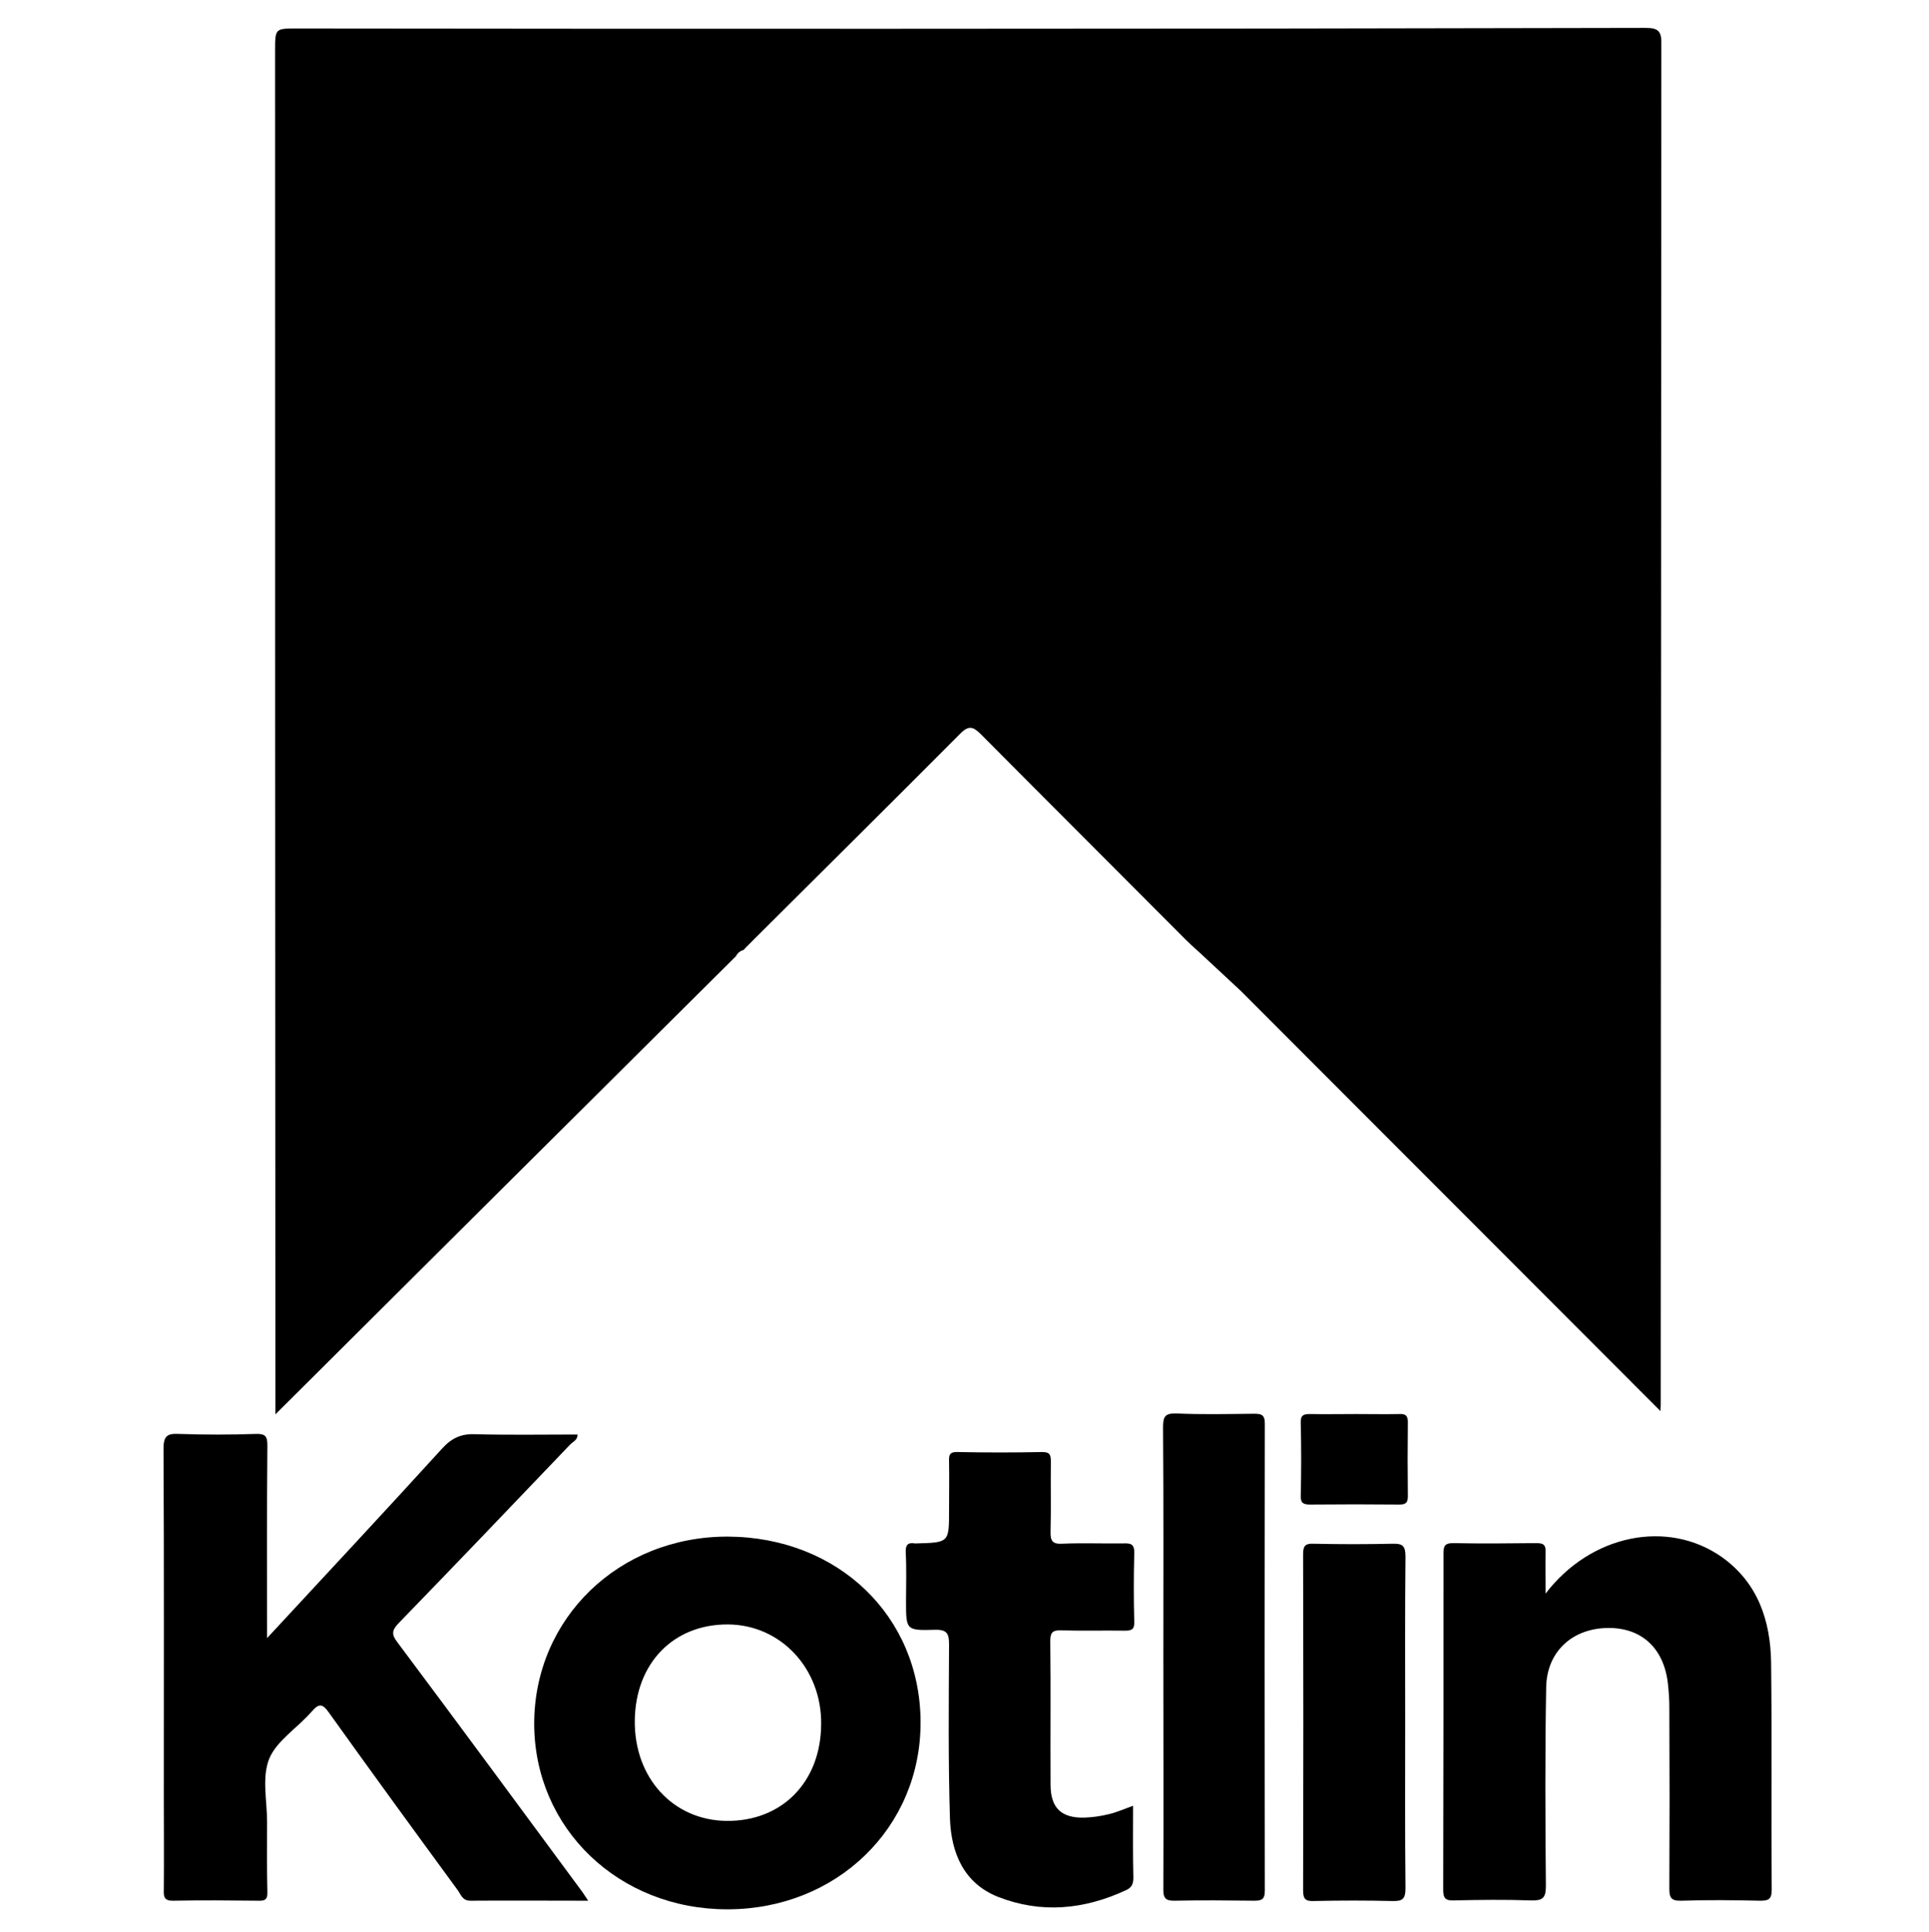
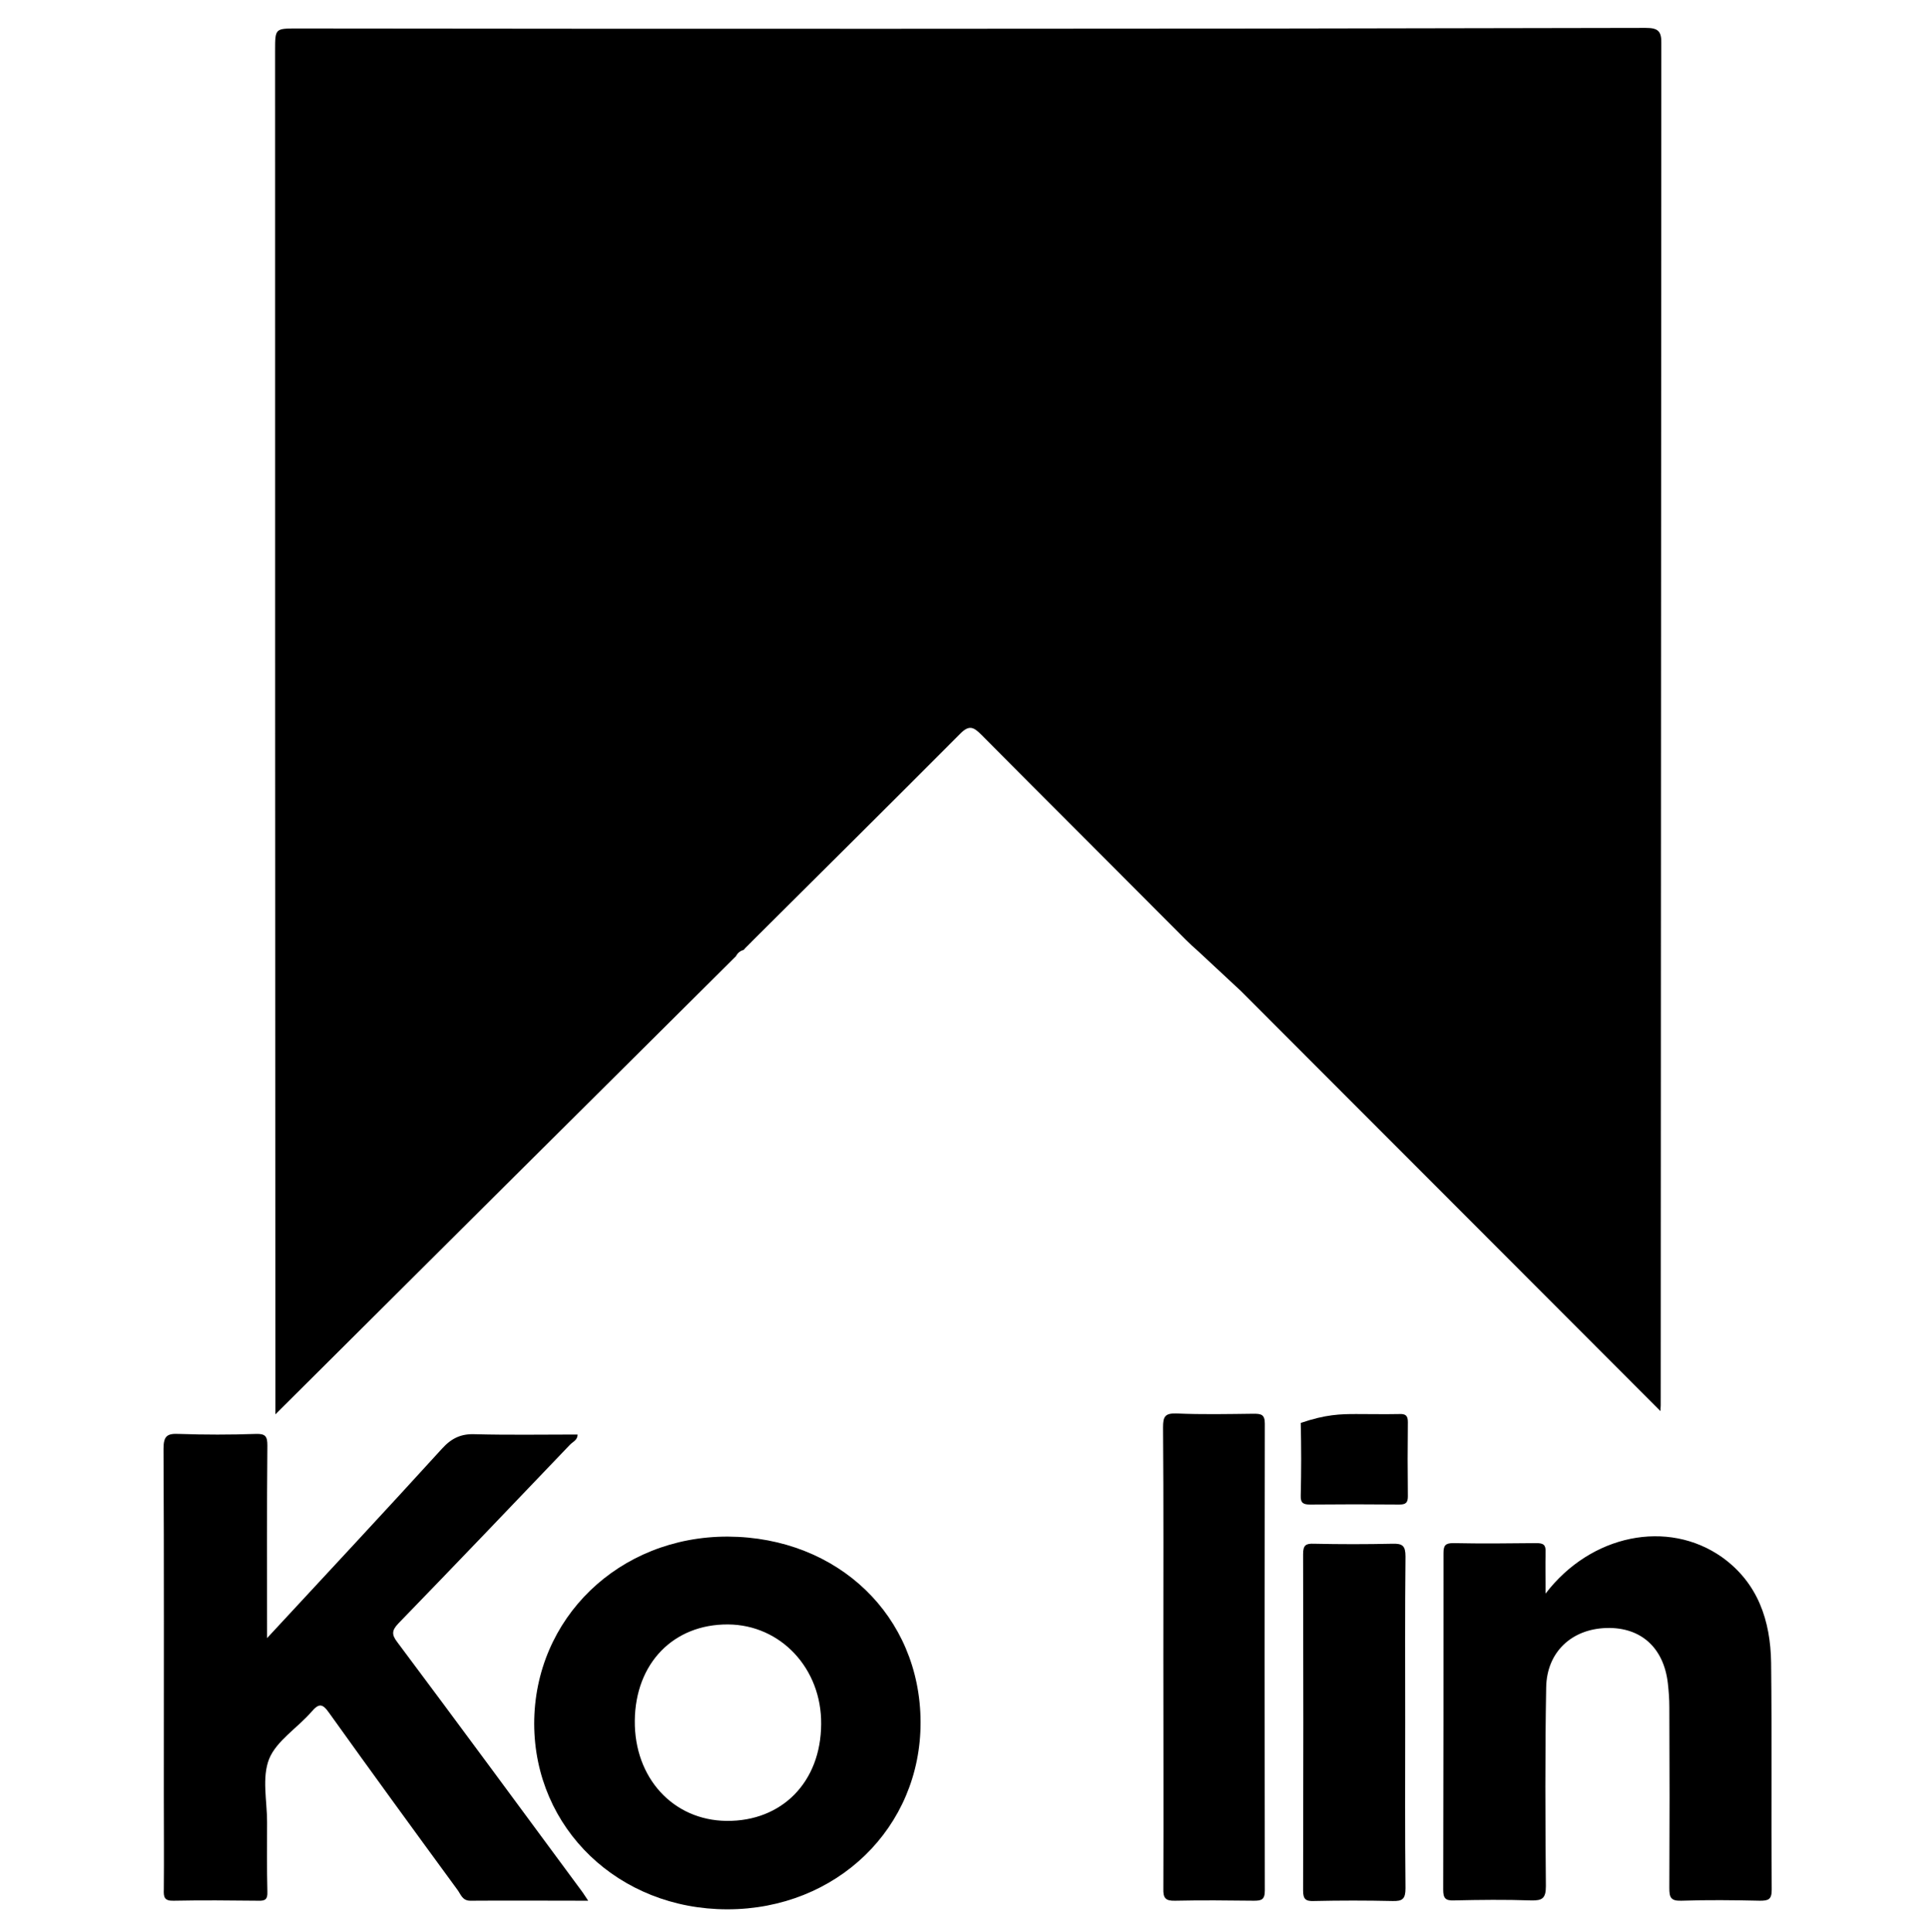
<svg xmlns="http://www.w3.org/2000/svg" version="1.1" id="Layer_1" x="0px" y="0px" viewBox="0 0 650 651" style="enable-background:new 0 0 650 651;" xml:space="preserve">
  <g>
    <path d="M554.5,9.4C469.7,9.6,384.9,9.7,300,9.7c-66.7,0-133.3,0-200-0.1c-7.3,0-7.3,0-7.3,7.5c0,150,0,300,0.1,450   c0,2.7,0,5.5,0,9.5c52.2-52,103.5-103,155.2-154.4c0.5-1,1.4-1.8,2.6-2.1c0.6-0.8,1.4-1.4,2-2.1c0.2-0.2,0.5-0.4,0.7-0.7   c23.4-23.3,46.8-46.5,70.1-69.9c3.1-3.2,4.6-2.5,7.3,0.2c22.9,23.1,45.9,46,68.8,69c1.4,1.4,2.8,2.7,4.3,4l14.4,13.4   c47.1,47.2,94.2,94.3,141.3,141.5c0-0.6,0.1-1.3,0.1-1.9c0.1-153,0.1-306,0.2-459C559.9,10.4,558.6,9.4,554.5,9.4z" />
    <path d="M90,552c20.2-21.8,39.7-42.7,59-63.9c3.2-3.5,6.4-5,11.1-4.8c11.5,0.3,23,0.1,34.5,0.1c0.1,1.8-1.5,2.4-2.5,3.4   c-19.2,20.1-38.4,40.2-57.8,60.2c-2.3,2.4-2.4,3.8-0.4,6.4c20.8,27.8,41.4,55.8,62,83.7c0.7,0.9,1.2,1.8,2.3,3.4   c-13.6,0-26.7-0.1-39.7,0c-2.7,0-3.2-2.1-4.3-3.6c-14.5-19.8-29-39.7-43.3-59.7c-2.3-3.3-3.5-3.2-6-0.3   c-4.7,5.4-11.7,9.7-14.2,15.8C88.2,599,90,606.9,90,614c0,7.8-0.1,15.7,0.1,23.5c0.1,2.5-0.7,3.1-3.1,3c-9.5-0.1-19-0.2-28.5,0   c-3.2,0.1-3.4-1.3-3.3-3.8c0.1-10.7,0-21.3,0-32c0-38.8,0.1-77.6-0.1-116.5c0-4.3,1.2-5.2,5.2-5c8.7,0.3,17.3,0.3,26,0   c3.2-0.1,3.8,0.9,3.8,3.9C89.9,508.5,90,529.7,90,552z" />
    <path d="M310.2,580.3c0.1,35.6-28.3,63.1-65.1,63.1c-36.6,0-65-27.2-65.1-62.5c0-35.5,28.5-63.2,65.3-63.1   C282.4,518,310.1,544.6,310.2,580.3z M213.9,579.8c-0.2,19.3,12.9,33.6,30.9,33.8c18.7,0.2,31.8-13.1,31.9-32.6   c0.2-18.7-13.6-33.5-31.4-33.6C226.9,547.3,214.1,560.5,213.9,579.8z" />
    <path d="M520.8,537c15.3-20,41.2-25.1,59.4-12.3c12.2,8.7,16.4,21.5,16.6,35.6c0.3,25.5,0,51,0.2,76.5c0,3.3-1.1,3.7-4,3.7   c-8.8-0.2-17.7-0.3-26.5,0c-3.6,0.1-4-1.2-4-4.3c0.1-20.3,0.1-40.6,0-61c0-2.7-0.2-5.3-0.5-8c-1.4-12-9.1-18.9-20.6-18.6   c-11.8,0.3-20.2,8.1-20.4,20c-0.4,22.3-0.3,44.6-0.1,67c0,4.1-1.2,4.9-5,4.8c-8.7-0.3-17.3-0.2-26,0c-2.8,0.1-3.6-0.7-3.6-3.6   c0.1-37.8,0.1-75.6,0.1-113.4c0-2.6,0.6-3.4,3.3-3.4c9.3,0.2,18.7,0.1,28,0c2.4,0,3.2,0.6,3.1,3C520.7,527.5,520.8,531.8,520.8,537   z" />
-     <path d="M381.8,608.5c0,8.3-0.1,16.3,0.1,24.3c0,2.2-0.7,3.4-2.6,4.2c-14,6.5-28.5,7.9-43,2.2c-11.6-4.6-15.8-14.9-16.2-26.4   c-0.6-19.5-0.4-39-0.3-58.5c0-3.6-0.5-5.2-4.7-5.1c-9.8,0.3-9.8,0.1-9.8-9.6c0-5.5,0.2-11-0.1-16.5c-0.1-2.5,0.7-3.4,3.1-3   c0.2,0,0.3,0,0.5,0c11-0.3,11-0.3,11-11.1c0-5.5,0.1-11,0-16.5c-0.1-2.2,0.2-3.3,2.9-3.2c9.5,0.2,19,0.2,28.5,0   c2.6,0,2.9,1,2.9,3.2c-0.1,7.8,0.1,15.7-0.1,23.5c-0.1,3.2,0.6,4.4,4,4.2c6.8-0.3,13.7,0,20.5-0.1c2.6-0.1,3.8,0.2,3.7,3.4   c-0.2,7.7-0.2,15.3,0,23c0.1,2.5-0.8,3-3.1,3c-7.2-0.1-14.3,0.1-21.5-0.1c-2.7-0.1-3.7,0.5-3.7,3.5c0.2,16.2,0,32.3,0.1,48.5   c0,7.8,3.6,11.3,11.4,11.1c2.8-0.1,5.6-0.5,8.4-1.2C376.3,610.7,378.8,609.6,381.8,608.5z" />
    <path d="M392,558.5c0-25.8,0.1-51.6-0.1-77.5c0-3.6,0.6-4.8,4.5-4.7c8.6,0.4,17.3,0.2,26,0.1c2.5,0,3.8,0.2,3.8,3.3   c-0.1,52.5-0.1,104.9,0,157.4c0,3.1-1.2,3.4-3.7,3.4c-8.8-0.1-17.7-0.2-26.5,0c-3.3,0.1-4.1-0.9-4-4.1   C392.1,610.5,392,584.5,392,558.5z" />
    <path d="M473.5,580.4c0,18.6-0.1,37.3,0.1,55.9c0,3.6-1,4.4-4.4,4.3c-8.8-0.2-17.6-0.2-26.5,0c-2.7,0.1-3.6-0.6-3.6-3.5   c0.1-37.8,0.1-75.6,0-113.4c0-3,0.9-3.6,3.6-3.5c8.8,0.2,17.7,0.2,26.5,0c3.4-0.1,4.4,0.7,4.4,4.3   C473.4,543.1,473.5,561.7,473.5,580.4z" />
-     <path d="M457,476.5c4.8,0,9.7,0.1,14.5,0c2.1-0.1,2.9,0.5,2.9,2.7c-0.1,8.3-0.1,16.6,0,25c0,2.2-0.7,2.8-2.9,2.8   c-10-0.1-20-0.1-30,0c-2.2,0-3.3-0.4-3.2-3c0.2-8.2,0.2-16.3,0-24.5c-0.1-2.7,1-3,3.2-3C446.7,476.6,451.8,476.5,457,476.5z" />
+     <path d="M457,476.5c4.8,0,9.7,0.1,14.5,0c2.1-0.1,2.9,0.5,2.9,2.7c-0.1,8.3-0.1,16.6,0,25c0,2.2-0.7,2.8-2.9,2.8   c-10-0.1-20-0.1-30,0c-2.2,0-3.3-0.4-3.2-3c0.2-8.2,0.2-16.3,0-24.5C446.7,476.6,451.8,476.5,457,476.5z" />
  </g>
</svg>